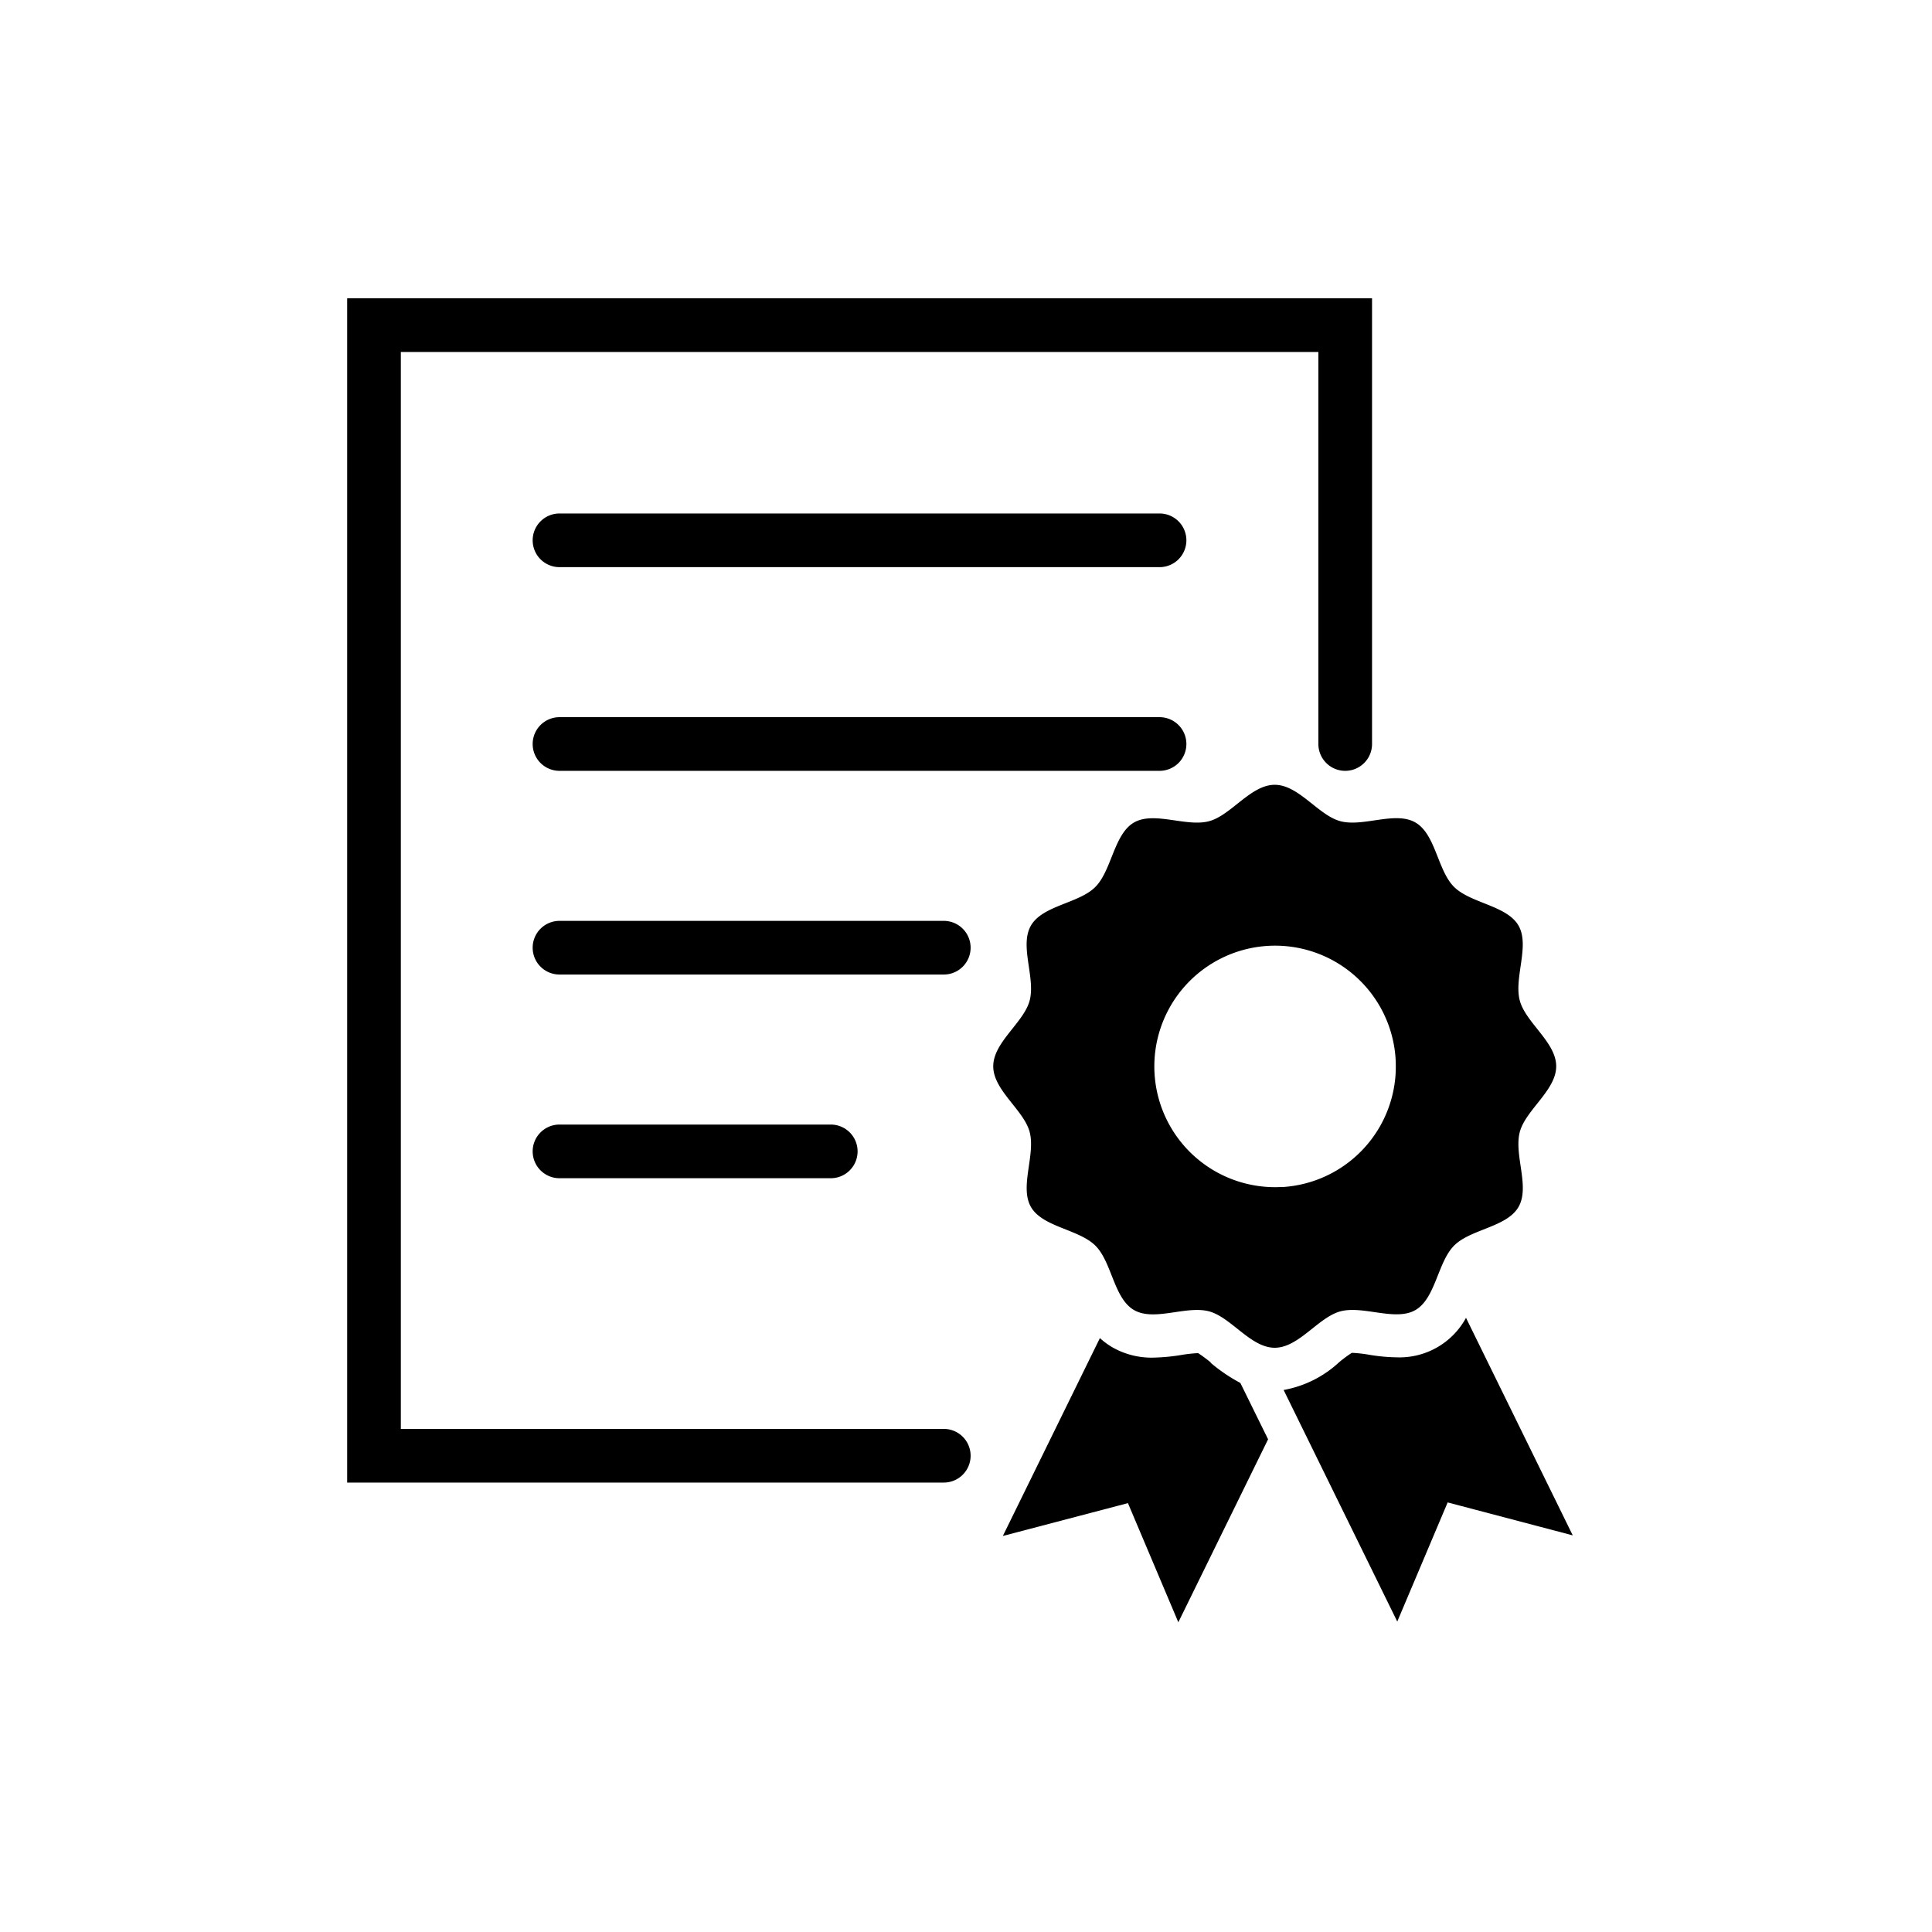
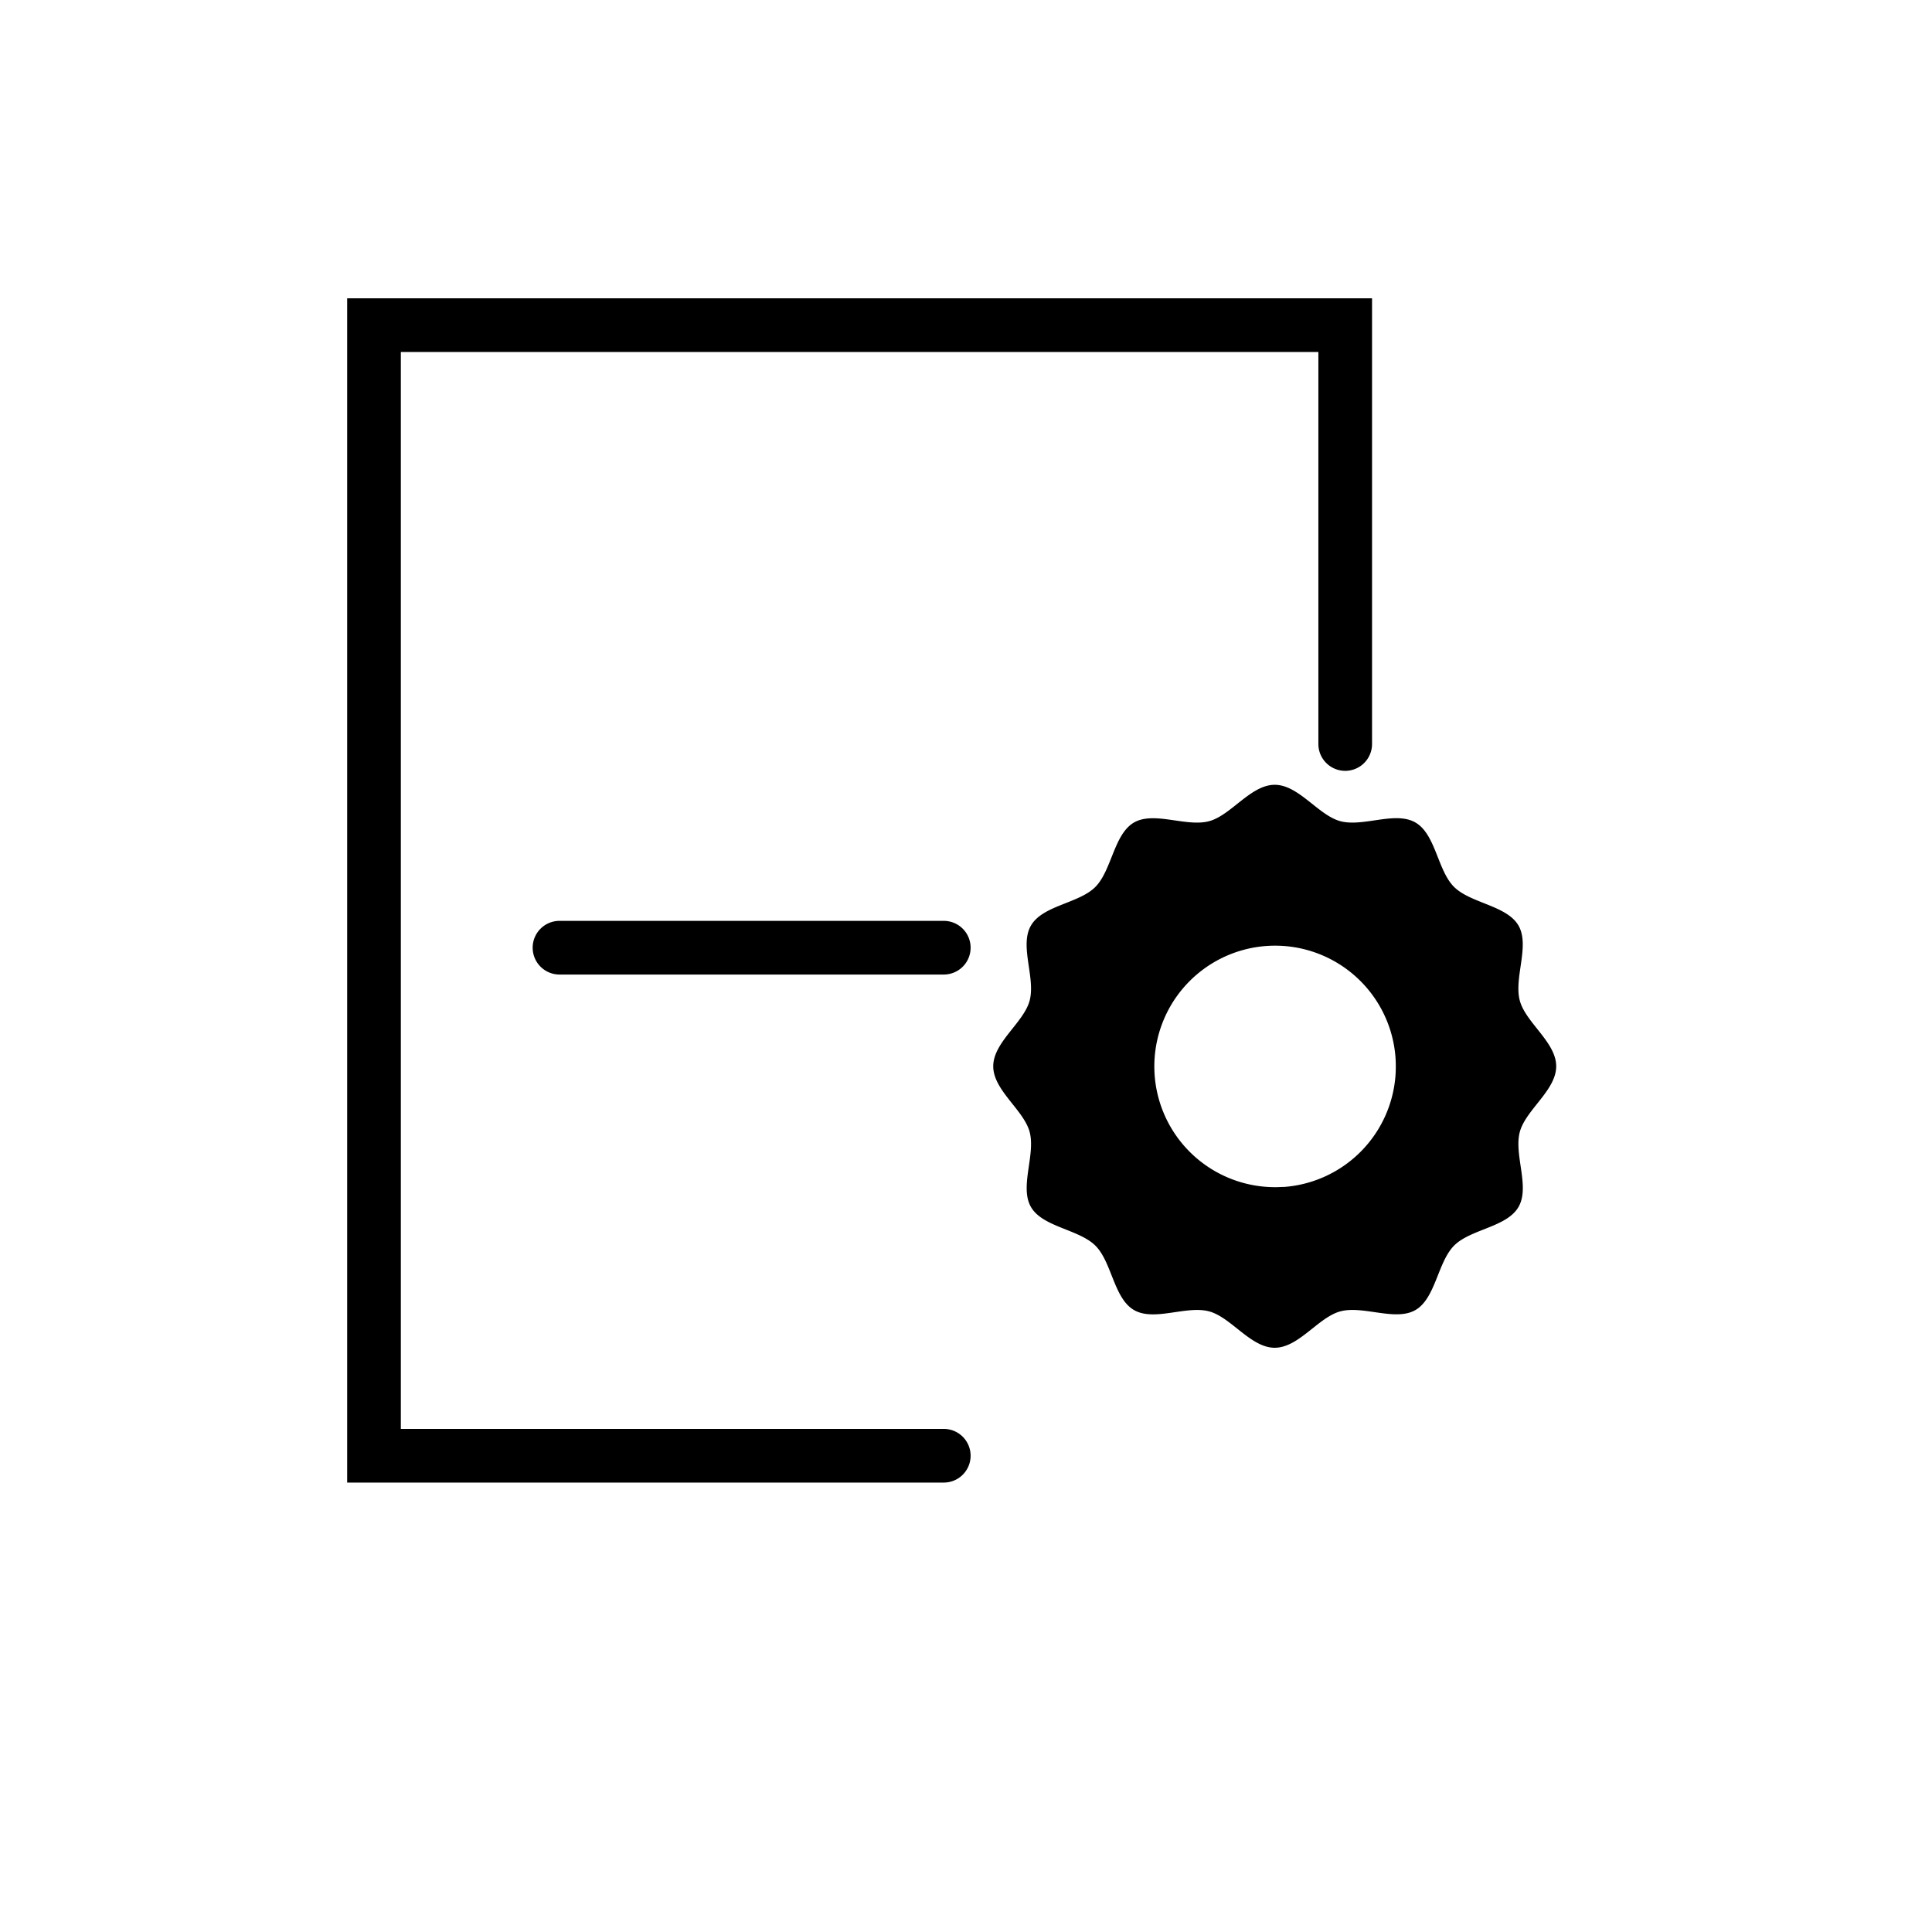
<svg xmlns="http://www.w3.org/2000/svg" width="72" height="72" viewBox="0 0 72 72">
  <g id="support" transform="translate(0 0.436)">
    <g id="guide" transform="translate(0 -0.435)">
      <rect id="長方形_6223" data-name="長方形 6223" width="72" height="72" fill="none" />
    </g>
    <g id="_レイヤー_1" transform="translate(13.938 11.681)">
      <path id="パス_4433" data-name="パス 4433" d="M45.534,64.155H23.3V20.02H61.494V36.63a1,1,0,0,1-2,0V22.02H25.3V62.154H45.534a1,1,0,0,1,0,2Z" transform="translate(-24.3 -21.02)" />
-       <path id="線_60" data-name="線 60" d="M22.362,1H0A1,1,0,0,1-1,0,1,1,0,0,1,0-1H22.362a1,1,0,0,1,1,1A1,1,0,0,1,22.362,1Z" transform="translate(6.913 8.019)" />
-       <path id="線_61" data-name="線 61" d="M22.362,1H0A1,1,0,0,1-1,0,1,1,0,0,1,0-1H22.362a1,1,0,0,1,1,1A1,1,0,0,1,22.362,1Z" transform="translate(6.913 15.61)" />
      <path id="線_62" data-name="線 62" d="M14.321,1H0A1,1,0,0,1-1,0,1,1,0,0,1,0-1H14.321a1,1,0,0,1,1,1A1,1,0,0,1,14.321,1Z" transform="translate(6.913 23.201)" />
-       <path id="線_63" data-name="線 63" d="M10.109,1H0A1,1,0,0,1-1,0,1,1,0,0,1,0-1H10.109a1,1,0,0,1,1,1A1,1,0,0,1,10.109,1Z" transform="translate(6.913 30.792)" />
-       <path id="_パス_15" d="M74.217,89.856a5.608,5.608,0,0,0-.467-.345h-.028a5.4,5.4,0,0,0-.595.067,7.382,7.382,0,0,1-1.05.1,2.939,2.939,0,0,1-1.512-.378,2.708,2.708,0,0,1-.478-.35L66.47,96.324,71.132,95.1l1.878,4.44,3.345-6.819-1.034-2.1a6.246,6.246,0,0,1-1.106-.75" transform="translate(-43.035 -51.2)" />
-       <path id="_パス_16" d="M92.1,87.576a2.821,2.821,0,0,1-2.584,1.478,6.715,6.715,0,0,1-1.05-.1,5.262,5.262,0,0,0-.595-.067H87.84a4.814,4.814,0,0,0-.467.345A4.112,4.112,0,0,1,85.3,90.271l4.235,8.63,1.878-4.44,4.662,1.228L92.091,87.57Z" transform="translate(-51.401 -50.587)" />
      <path id="_パス_17" d="M85.457,64.782c.222-.822,1.356-1.55,1.356-2.445s-1.134-1.623-1.356-2.445c-.228-.85.383-2.051-.05-2.8s-1.784-.828-2.4-1.439-.684-1.962-1.439-2.4-1.945.178-2.8-.05c-.822-.222-1.55-1.356-2.445-1.356s-1.623,1.134-2.445,1.356c-.85.228-2.051-.383-2.8.05s-.828,1.784-1.439,2.4-1.962.684-2.4,1.439.178,1.945-.05,2.8c-.222.822-1.356,1.55-1.356,2.445s1.134,1.623,1.356,2.445c.228.85-.383,2.051.05,2.8s1.784.828,2.4,1.439.684,1.962,1.439,2.4,1.945-.178,2.8.05c.822.222,1.55,1.356,2.445,1.356s1.623-1.134,2.445-1.356c.85-.228,2.051.383,2.8-.05s.828-1.784,1.439-2.4,1.962-.684,2.4-1.439-.178-1.945.05-2.8m-8.83,2.051a4.5,4.5,0,1,1,4.2-4.785,5.2,5.2,0,0,1,0,.589,4.5,4.5,0,0,1-4.2,4.2" transform="translate(-42.756 -34.717)" />
    </g>
  </g>
</svg>